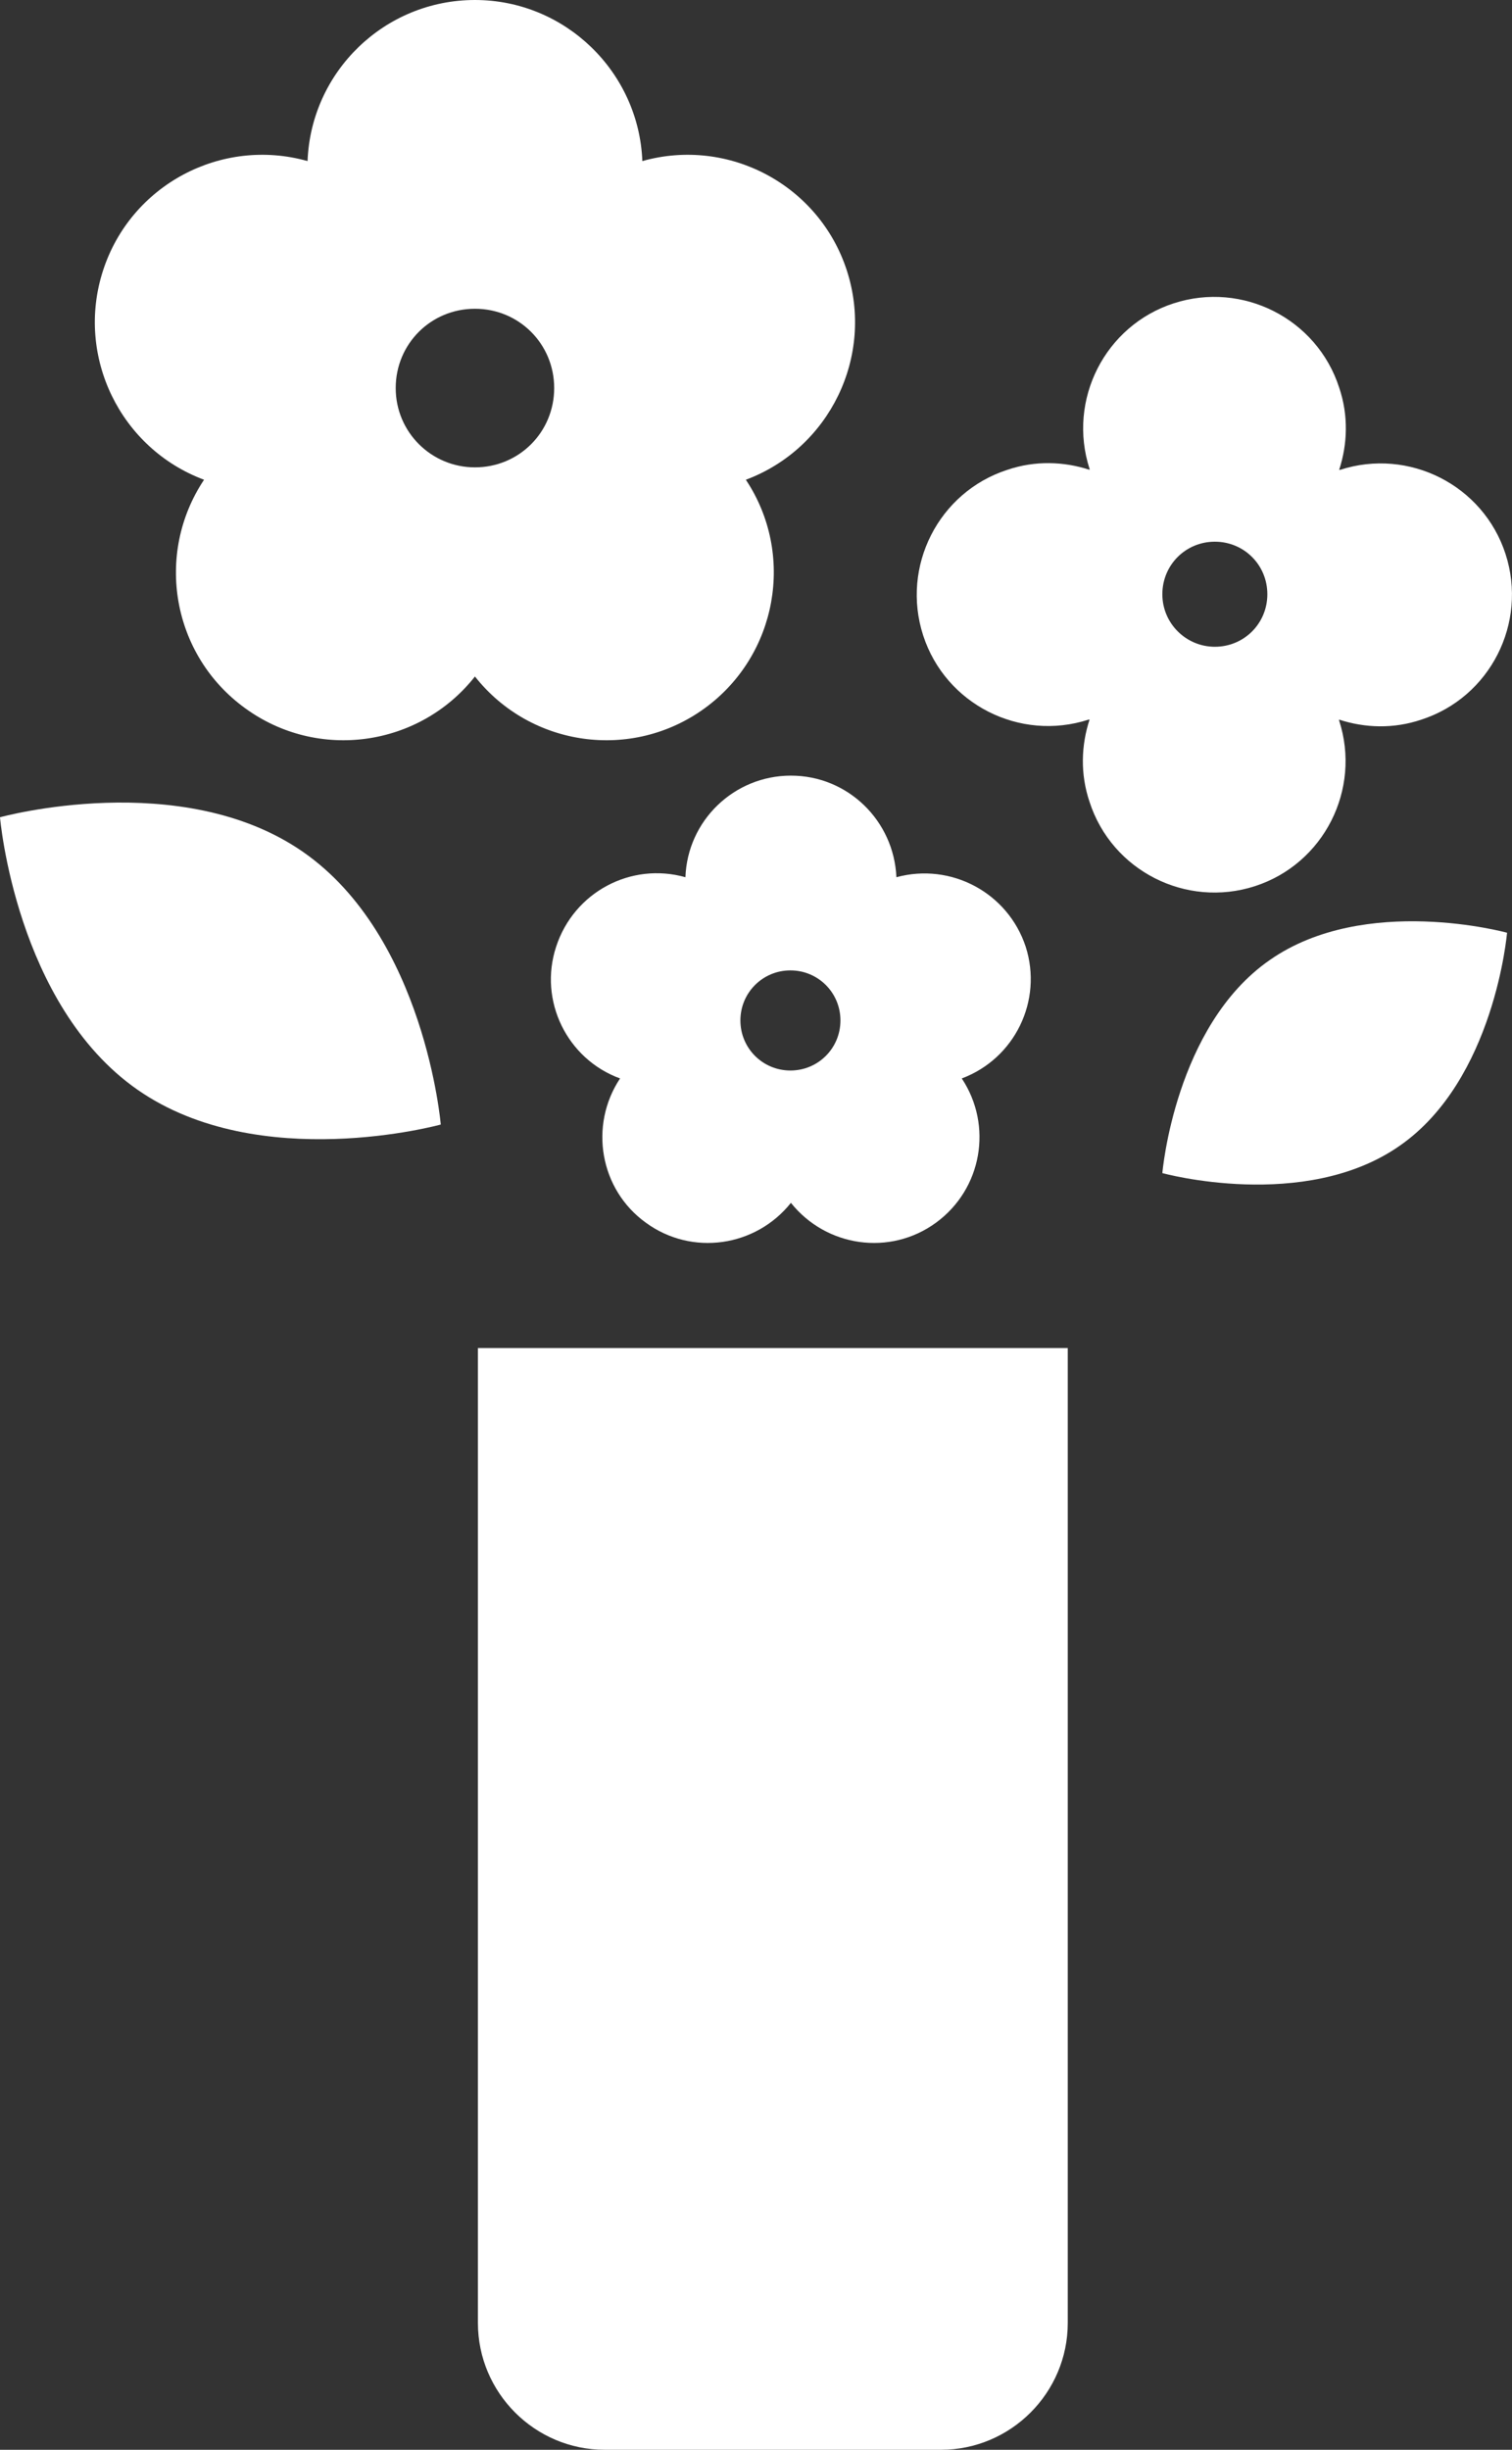
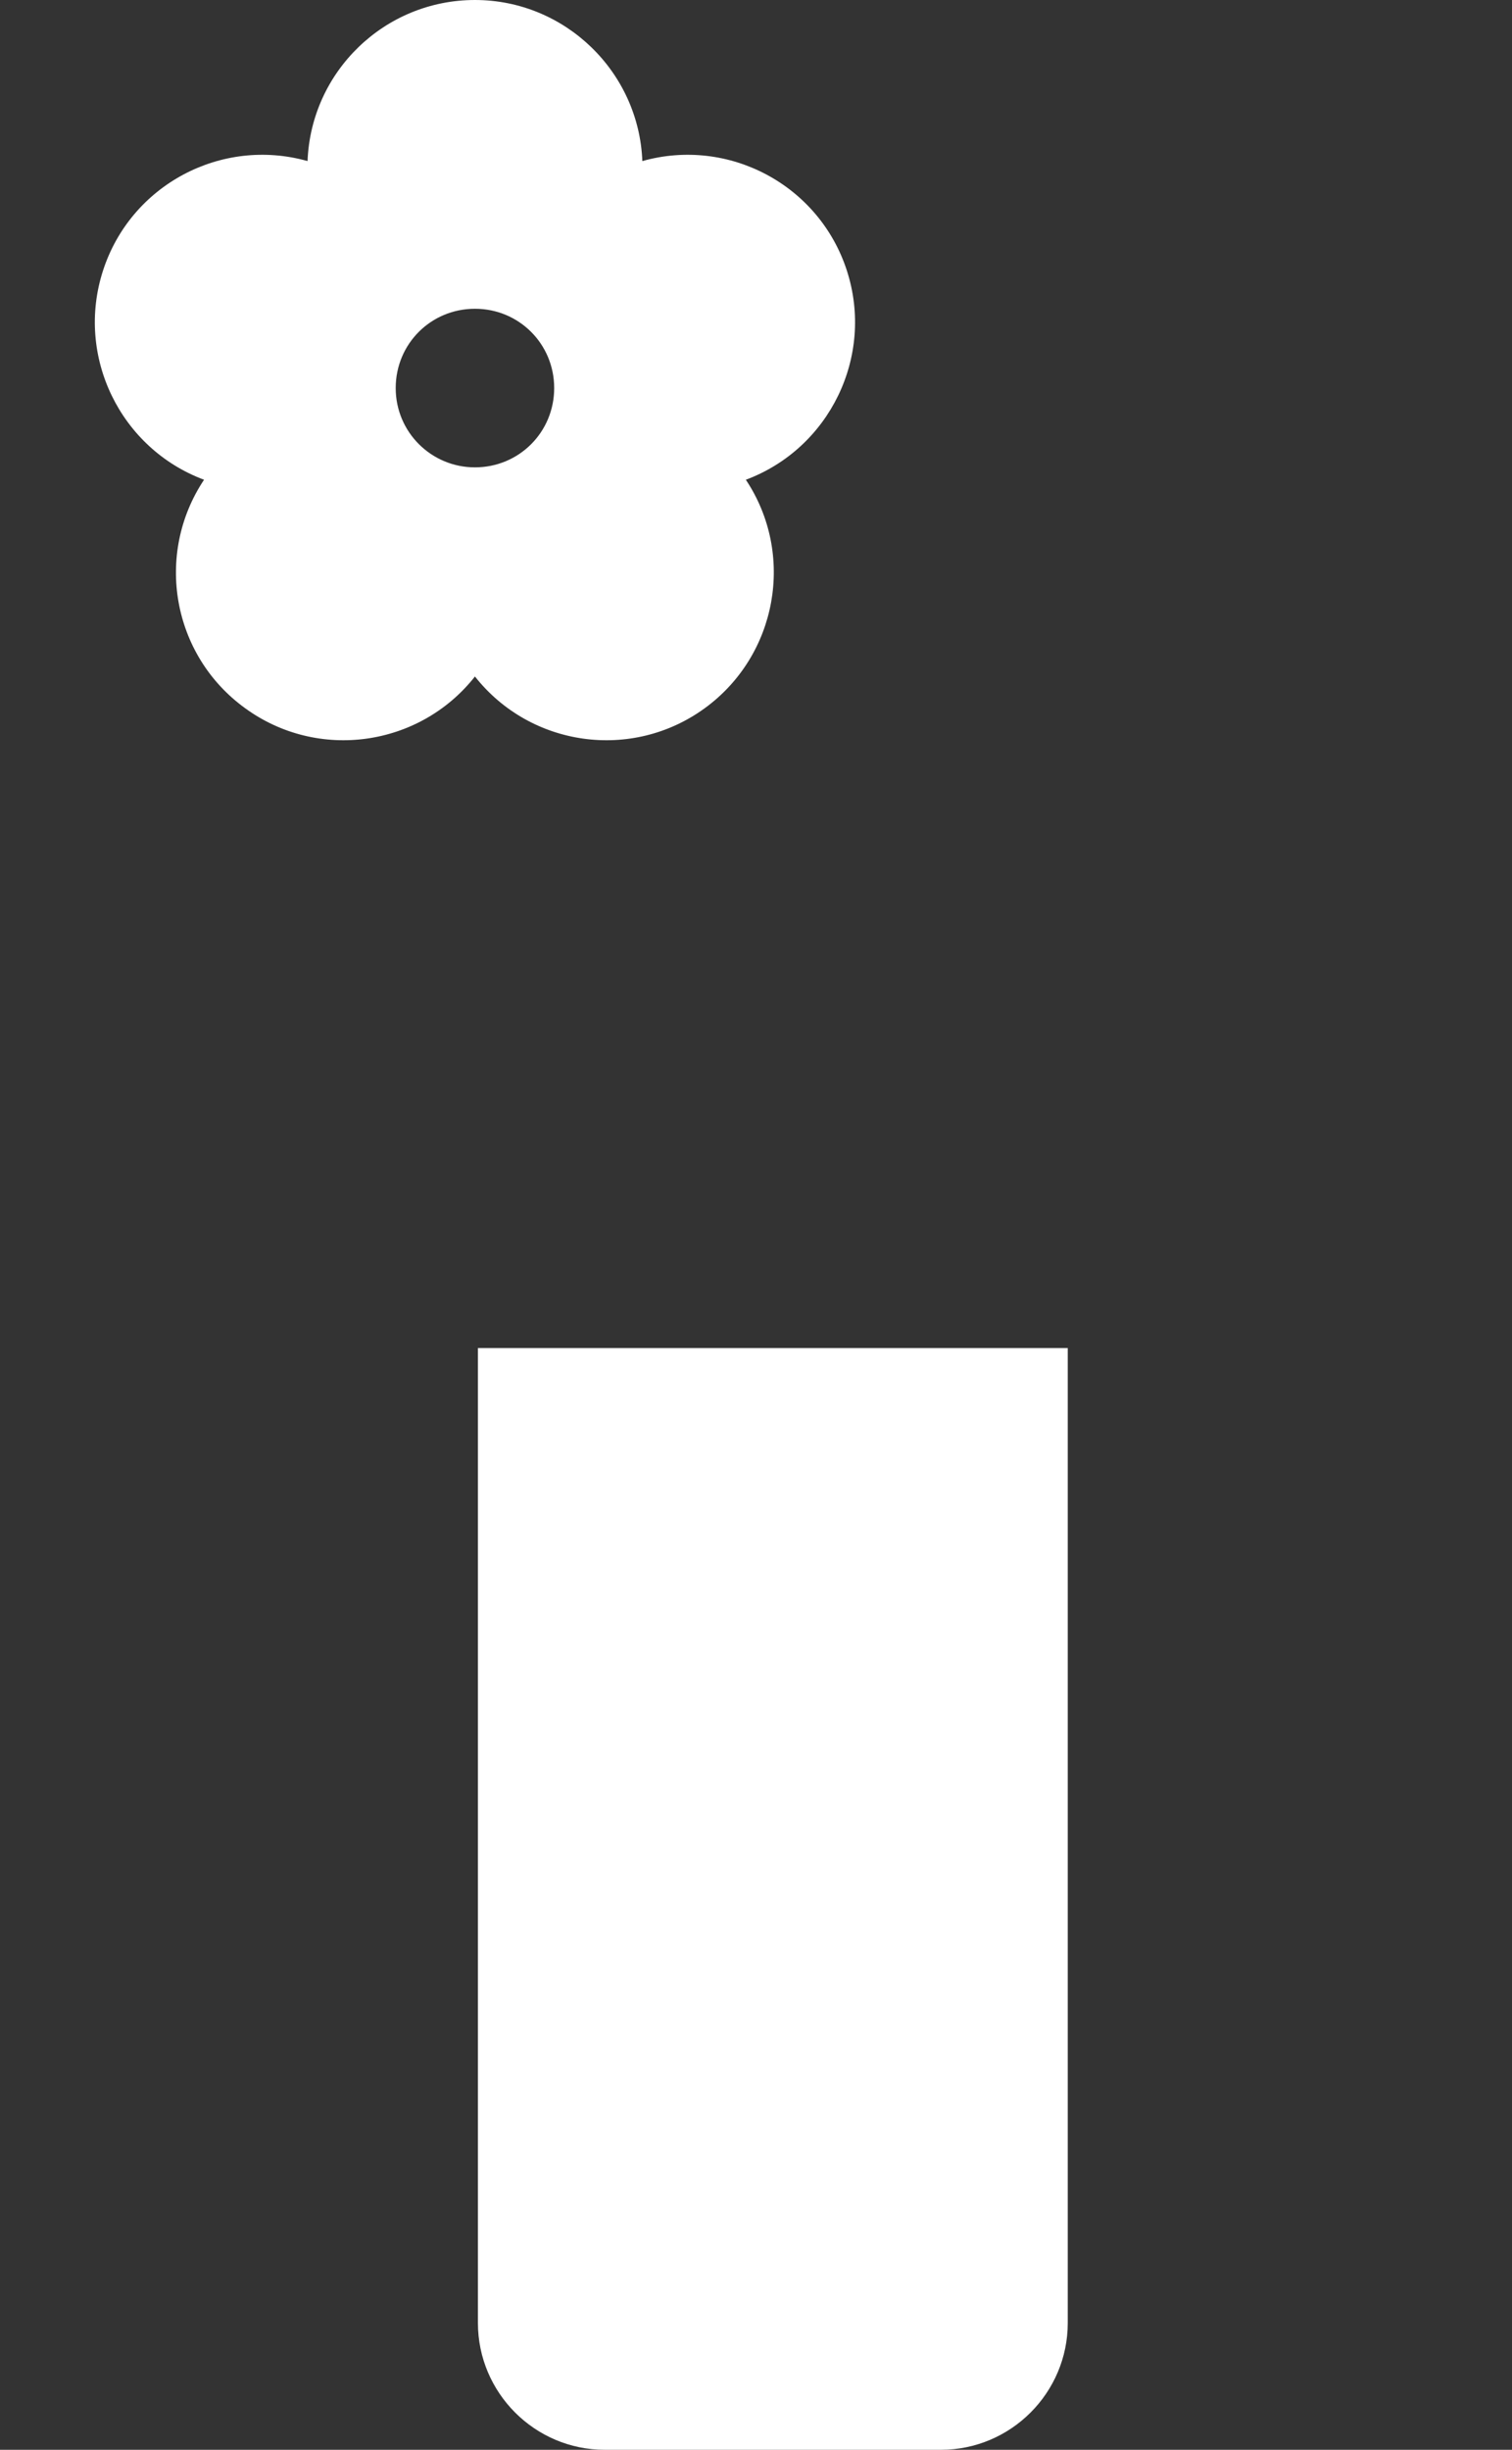
<svg xmlns="http://www.w3.org/2000/svg" id="_レイヤー_2" data-name="レイヤー 2" width="30.53" height="49.43" viewBox="0 0 30.53 49.43">
  <rect x="0" y="0" width="30.53" height="49.43" fill="#333333" stroke="none" />
  <defs>
    <style>
      .cls-1 {
        fill: #fff;
      }
    </style>
  </defs>
  <g id="_レイヤー_1-2" data-name="レイヤー 1">
    <g>
      <path class="cls-1" d="M17.1,5.46c-.56-1.73-2.39-2.7-4.13-2.21-.07-1.8-1.56-3.25-3.38-3.25s-3.31,1.44-3.38,3.25c-1.74-.49-3.57.48-4.13,2.21-.56,1.73.35,3.59,2.04,4.22-1,1.5-.65,3.54.83,4.61,1.47,1.07,3.52.78,4.64-.64,1.12,1.42,3.17,1.71,4.64.64,1.47-1.07,1.83-3.11.83-4.61,1.69-.63,2.6-2.49,2.04-4.22ZM9.59,9.43c-.88,0-1.6-.71-1.6-1.6s.71-1.6,1.6-1.6,1.6.71,1.6,1.6-.71,1.6-1.6,1.6Z" />
-       <path class="cls-1" d="M20.71,19.1c-.36-1.09-1.51-1.7-2.61-1.4-.05-1.14-.98-2.05-2.13-2.05s-2.09.91-2.13,2.05c-1.1-.31-2.25.3-2.61,1.4-.36,1.09.22,2.27,1.29,2.66-.63.95-.41,2.24.52,2.91.93.68,2.22.49,2.93-.4.71.89,2,1.08,2.93.4.93-.68,1.15-1.96.52-2.91,1.07-.4,1.64-1.57,1.29-2.66ZM15.96,21.6c-.56,0-1.01-.45-1.01-1.01s.45-1.01,1.01-1.01,1.01.45,1.01,1.01-.45,1.01-1.01,1.01Z" />
-       <path class="cls-1" d="M30.4,11.18c-.45-1.39-1.95-2.15-3.34-1.7,0,0-.01,0-.02,0,.17-.52.19-1.1,0-1.66-.45-1.39-1.95-2.15-3.34-1.7-1.39.45-2.15,1.95-1.7,3.34,0,0,0,.01,0,.02-.52-.17-1.1-.19-1.66,0-1.39.45-2.15,1.95-1.7,3.34.45,1.39,1.95,2.15,3.34,1.7,0,0,.01,0,.02,0-.17.52-.19,1.1,0,1.66.45,1.39,1.95,2.15,3.34,1.7,1.39-.45,2.15-1.95,1.7-3.34,0,0,0-.01,0-.02.52.17,1.1.19,1.66,0,1.39-.45,2.15-1.95,1.7-3.34ZM24.53,13.05c-.58,0-1.06-.47-1.06-1.06s.47-1.06,1.06-1.06,1.06.47,1.06,1.06-.47,1.06-1.06,1.06Z" />
-       <path class="cls-1" d="M28.26,23.12c-1.92,1.34-4.79.55-4.79.55,0,0,.25-2.97,2.17-4.3,1.92-1.34,4.79-.55,4.79-.55,0,0-.25,2.97-2.17,4.3Z" />
-       <path class="cls-1" d="M2.78,21.99c2.46,1.71,6.12.7,6.12.7,0,0-.32-3.79-2.78-5.5-2.46-1.71-6.12-.7-6.12-.7,0,0,.32,3.79,2.78,5.5Z" />
      <path class="cls-1" d="M9.65,27.2h11.91v19.67c0,1.41-1.15,2.56-2.56,2.56h-6.79c-1.41,0-2.56-1.15-2.56-2.56v-19.67h0Z" />
    </g>
  </g>
</svg>